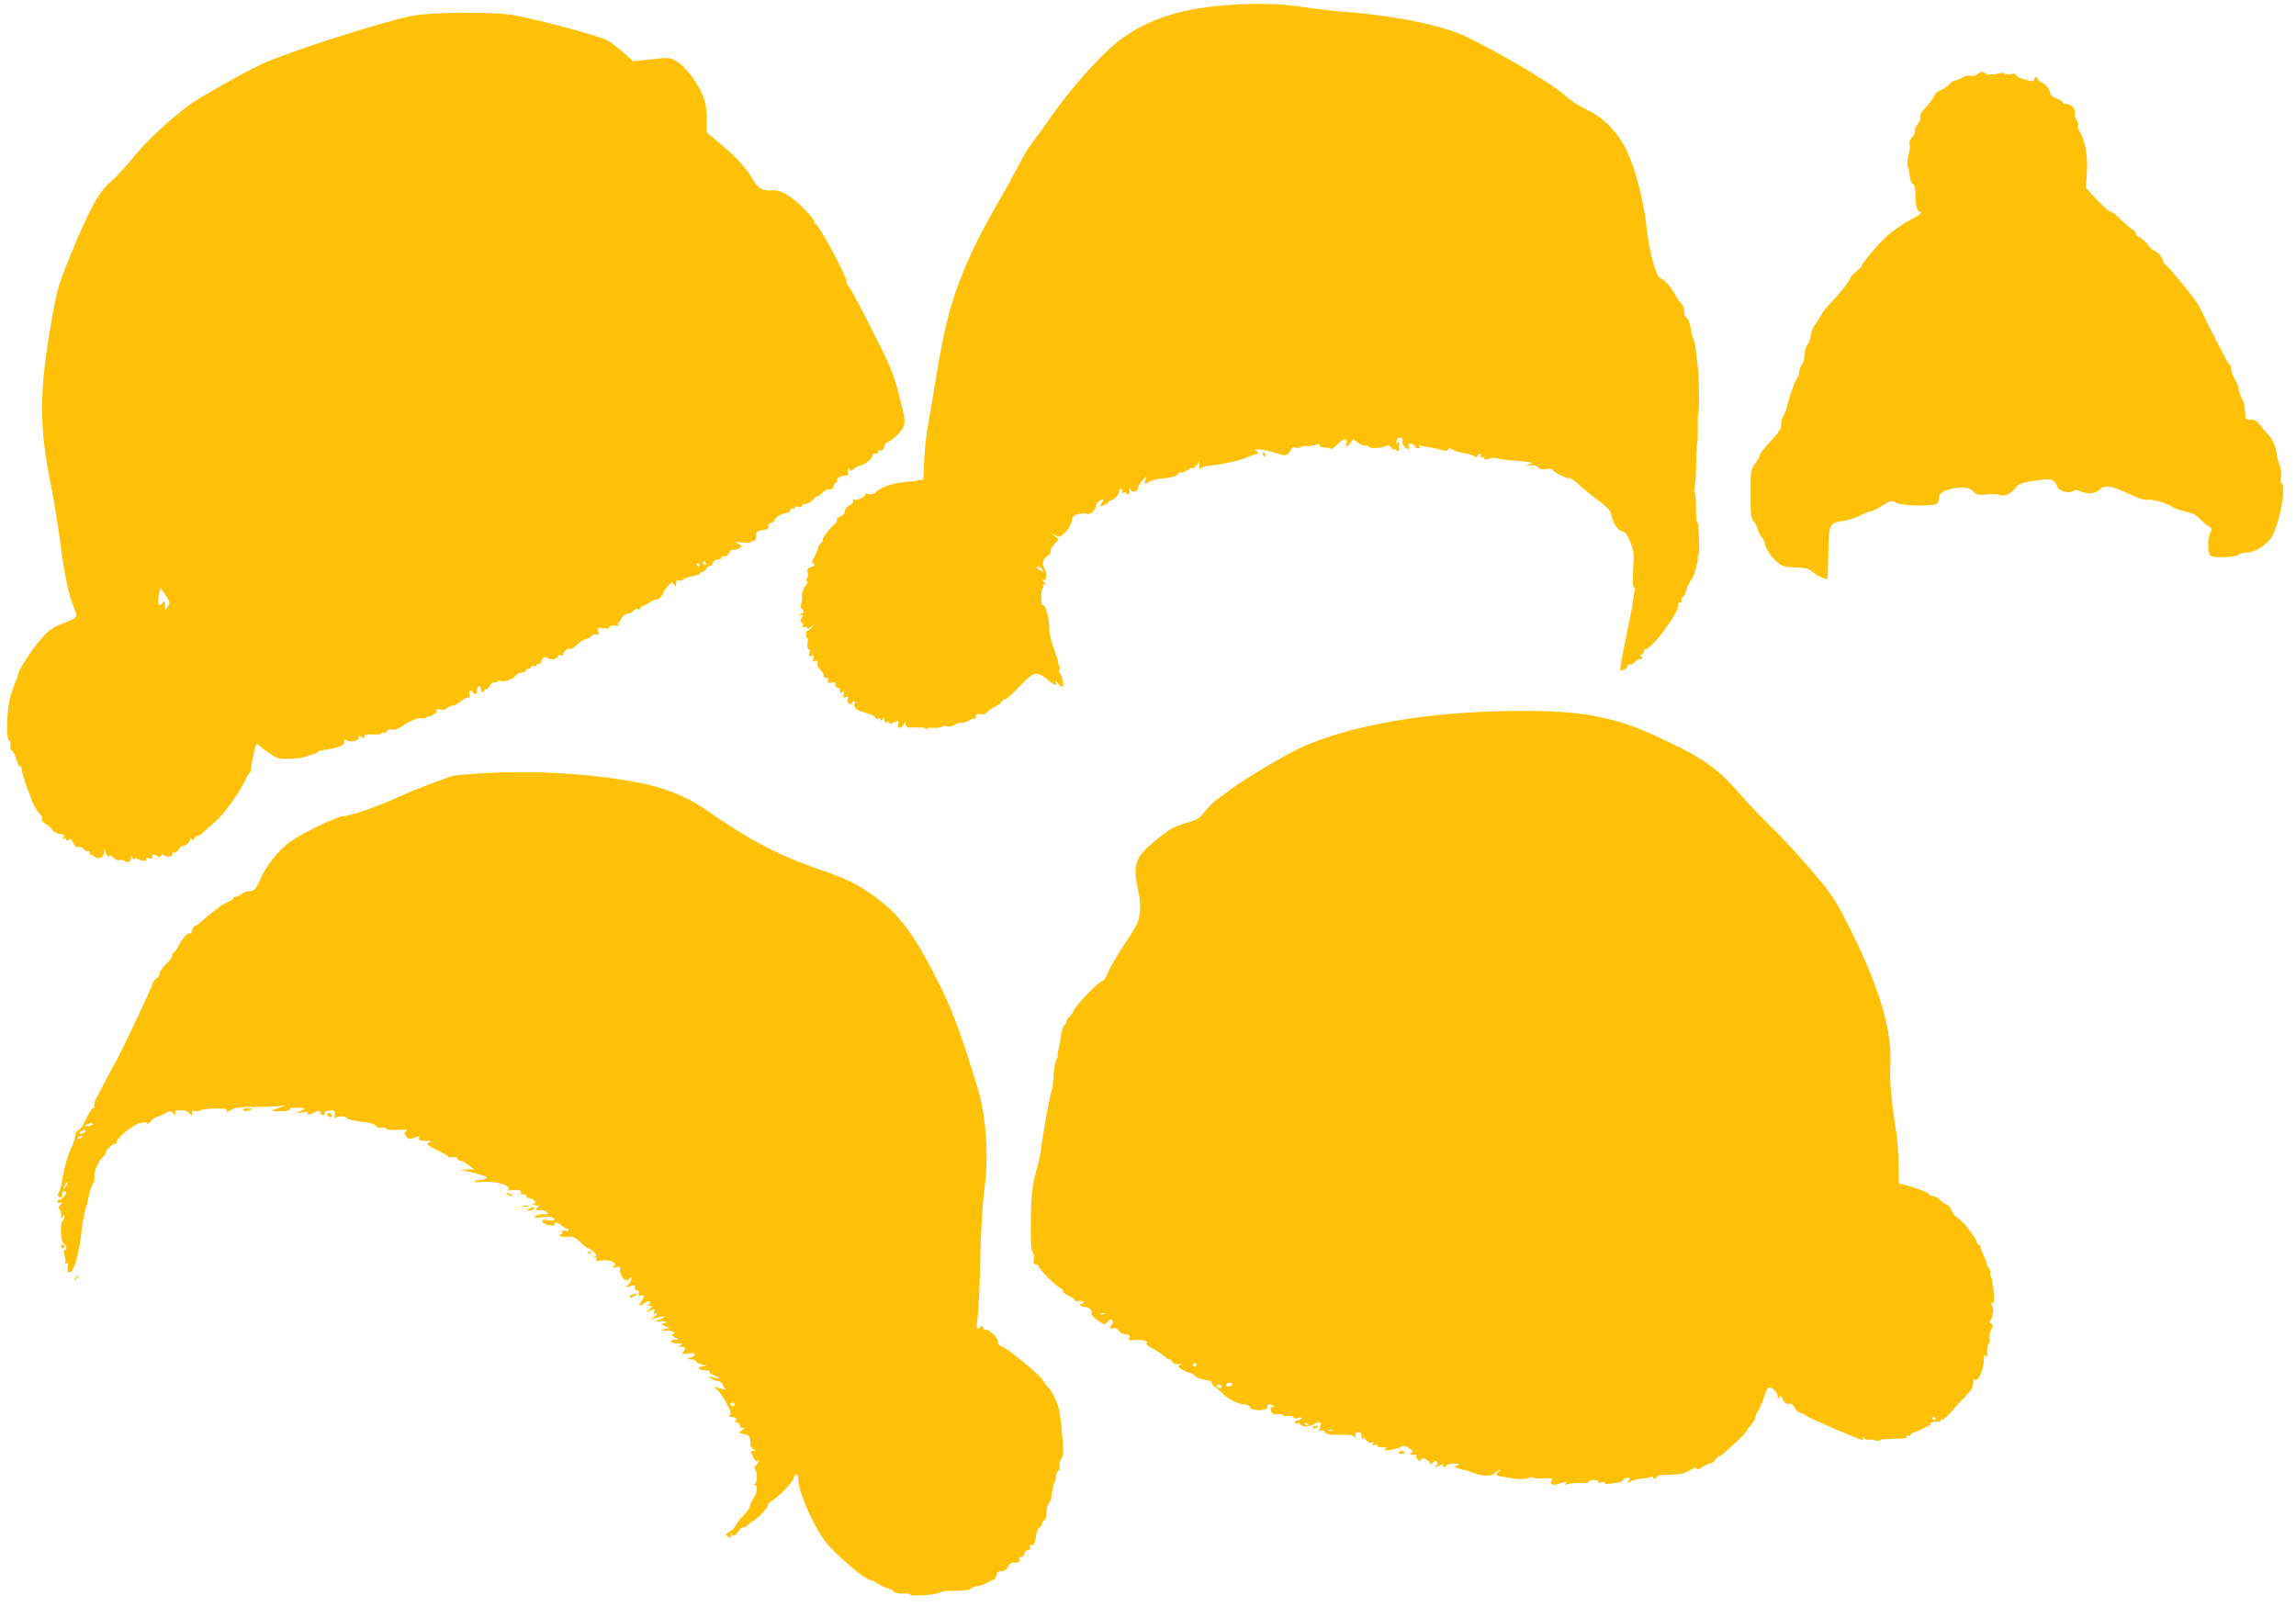
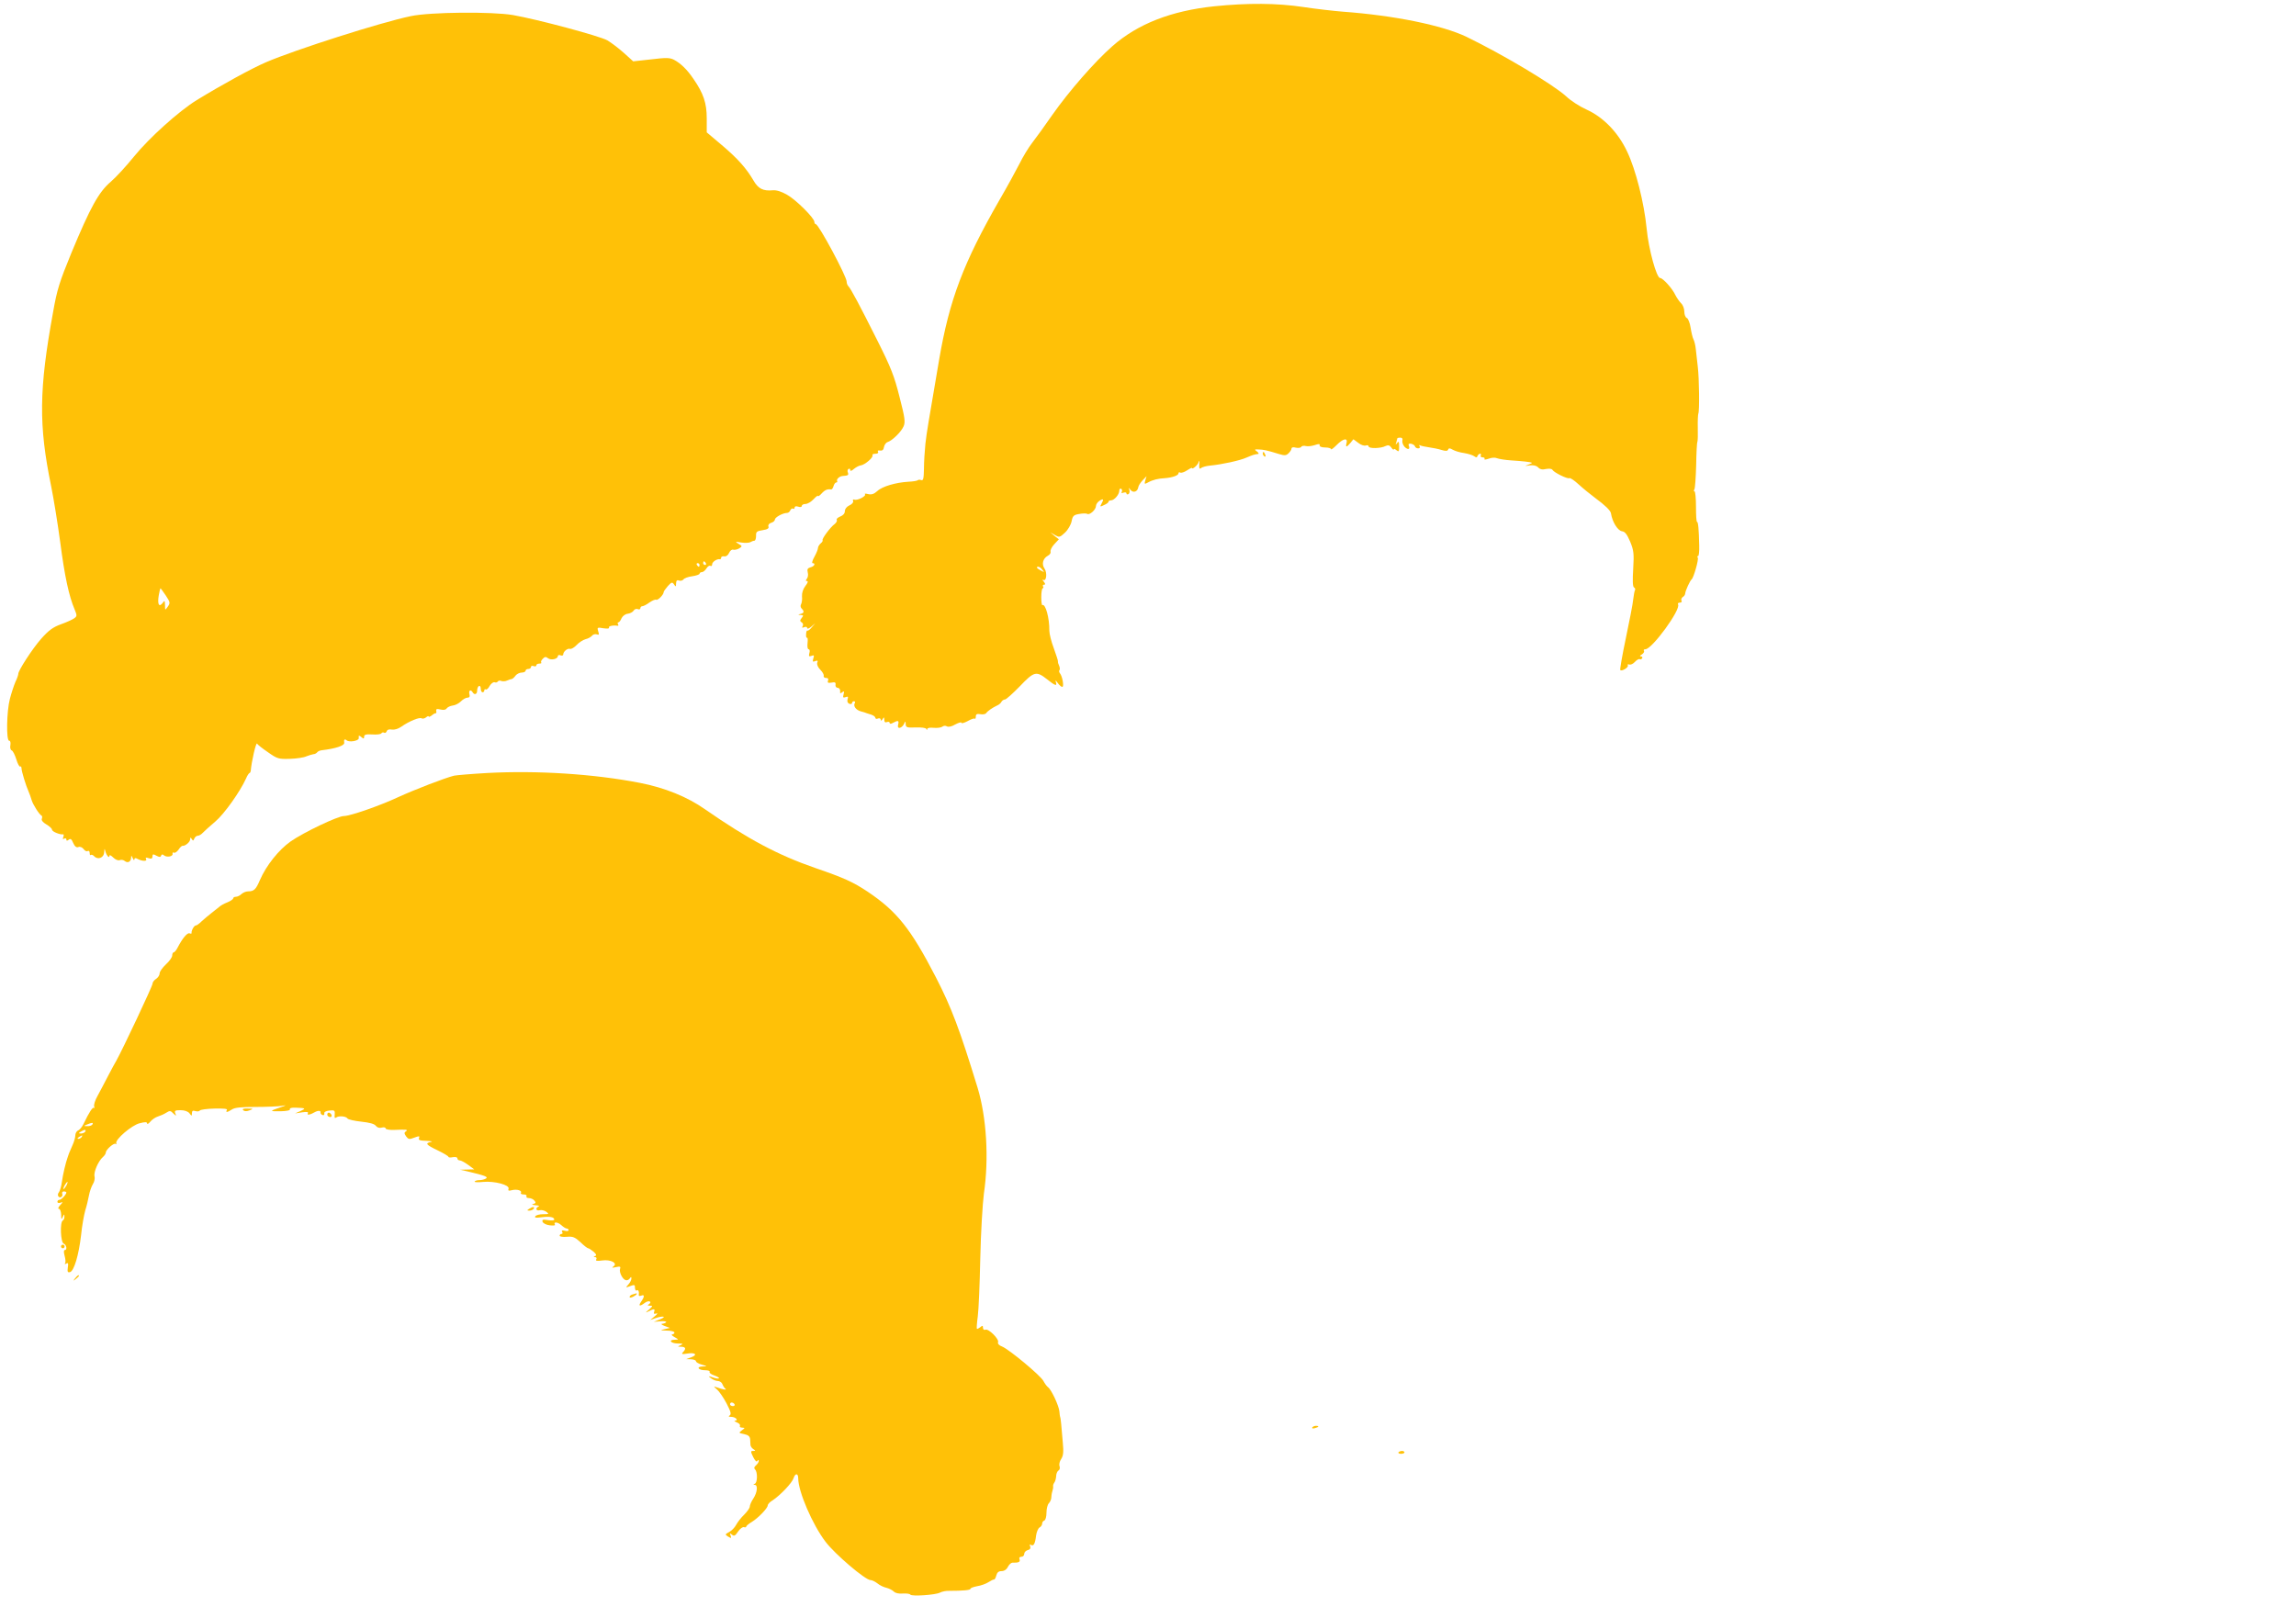
<svg xmlns="http://www.w3.org/2000/svg" version="1.0" width="1280pt" height="902pt" viewBox="0 0 1280 902" preserveAspectRatio="xMidYMid meet">
  <g transform="translate(0,902) scale(0.1,-0.1)" fill="#ffc107" stroke="none">
    <path d="M6770 8985 c-240 -25 -427 -98 -568 -222 -100 -88 -242 -251 -335 -383 -40 -58 -90 -127 -111 -154 -21 -27 -54 -81 -73 -120 -20 -39 -69 -129 -111 -201 -201 -350 -279 -556 -336 -888 -63 -370 -69 -402 -77 -472 -4 -38 -8 -101 -8 -139 -1 -54 -4 -67 -15 -63 -8 3 -17 3 -20 -1 -4 -3 -27 -7 -52 -8 -69 -4 -146 -26 -173 -52 -19 -17 -32 -21 -51 -17 -14 4 -22 3 -18 -1 10 -9 -42 -36 -58 -30 -8 3 -11 0 -8 -8 3 -7 -7 -18 -21 -24 -15 -7 -25 -20 -25 -32 0 -13 -10 -24 -26 -30 -14 -6 -23 -14 -19 -19 3 -5 -3 -16 -12 -23 -24 -17 -73 -84 -67 -90 2 -3 -2 -11 -11 -18 -8 -7 -15 -19 -15 -26 0 -7 -9 -29 -20 -49 -11 -19 -15 -35 -10 -35 19 0 10 -18 -11 -23 -17 -5 -20 -11 -16 -28 4 -13 1 -29 -5 -36 -7 -9 -7 -13 2 -13 6 0 3 -11 -10 -27 -13 -17 -20 -39 -19 -58 2 -17 -1 -36 -5 -44 -5 -7 -3 -18 3 -24 16 -16 14 -25 -6 -30 -16 -4 -16 -5 1 -6 16 -1 16 -3 5 -17 -10 -13 -10 -17 0 -24 8 -4 10 -13 6 -21 -6 -9 -3 -11 8 -6 10 4 17 2 17 -5 0 -6 10 -3 23 8 l22 19 -19 -22 c-10 -13 -21 -21 -25 -19 -3 2 -7 -7 -7 -20 -1 -13 1 -22 5 -20 4 3 5 -11 3 -30 -2 -19 0 -34 6 -34 6 0 8 -10 4 -22 -4 -17 -2 -20 12 -15 14 6 16 3 10 -15 -5 -17 -3 -20 11 -14 13 5 16 2 11 -9 -3 -10 4 -26 17 -39 13 -13 21 -28 19 -34 -2 -7 4 -12 13 -12 11 0 15 -5 11 -15 -4 -12 0 -14 20 -11 19 4 24 1 22 -12 -2 -9 4 -17 12 -17 8 0 14 -8 14 -18 -2 -14 1 -15 11 -7 11 9 12 6 8 -11 -5 -18 -3 -21 11 -16 14 5 16 3 11 -12 -3 -12 0 -21 10 -25 8 -3 15 -1 15 4 0 6 5 10 11 10 5 0 8 -4 5 -9 -11 -17 5 -39 32 -47 15 -4 29 -8 32 -10 3 -1 15 -5 28 -9 12 -4 22 -12 22 -17 0 -6 7 -8 15 -4 8 3 15 0 15 -7 0 -8 4 -6 10 3 8 13 10 12 10 -4 0 -12 5 -16 15 -12 8 3 15 1 15 -5 0 -6 7 -6 19 1 28 15 34 13 28 -10 -8 -30 24 -21 36 10 4 10 6 8 6 -7 1 -19 6 -21 56 -19 31 1 56 -2 59 -8 3 -8 5 -8 5 -1 1 7 16 9 36 7 19 -2 41 1 48 6 7 6 18 7 26 2 9 -5 27 -1 47 11 19 10 34 14 34 9 0 -5 15 -1 34 9 19 11 37 17 40 14 3 -4 6 2 6 11 0 14 6 17 25 14 14 -3 29 0 33 6 7 11 36 31 62 43 8 3 19 12 23 20 4 7 13 13 20 13 6 0 43 33 82 73 80 84 92 87 153 39 45 -36 57 -40 48 -14 -4 11 0 9 10 -5 9 -13 21 -23 26 -23 11 0 1 59 -13 76 -5 6 -6 14 -3 17 4 3 3 14 -1 24 -5 10 -8 21 -7 25 1 4 -10 37 -23 73 -14 37 -25 81 -25 98 1 72 -22 153 -39 143 -3 -2 -6 18 -6 45 0 27 4 49 8 49 5 0 5 5 2 10 -3 6 -1 10 6 10 8 0 7 5 -2 17 -8 9 -9 14 -3 10 18 -11 23 40 7 63 -17 24 -9 56 18 71 12 6 18 16 16 23 -3 7 6 26 20 41 l26 28 -24 19 -24 20 26 -15 c24 -14 27 -14 56 13 17 16 33 44 37 63 6 30 11 36 41 41 20 4 40 4 46 1 13 -9 49 23 49 44 0 9 9 22 20 29 22 14 25 9 10 -18 -9 -16 -7 -17 15 -6 14 6 25 14 25 19 0 4 6 7 13 7 19 0 47 33 47 54 0 9 5 14 10 11 6 -4 7 -11 4 -17 -5 -7 -1 -9 9 -5 10 3 17 2 17 -4 0 -6 5 -7 11 -4 6 4 8 14 5 24 -6 14 -5 14 7 -1 15 -18 39 -10 43 16 1 8 12 25 24 38 l22 23 -7 -23 c-6 -22 -5 -23 15 -12 27 15 57 22 95 24 40 3 75 15 75 27 0 6 4 7 10 4 5 -3 22 2 37 12 15 10 27 16 28 14 1 -12 34 17 38 34 4 11 5 5 3 -12 -2 -24 1 -30 10 -23 6 6 29 12 50 14 64 6 167 28 204 45 33 14 41 17 64 20 6 0 2 7 -7 14 -15 11 -14 12 10 11 28 -1 44 -4 115 -26 30 -9 39 -8 52 5 9 9 16 20 16 26 0 7 10 9 24 5 13 -3 27 -1 30 4 3 6 15 8 26 5 11 -3 33 0 49 5 23 8 30 8 28 -1 -1 -7 11 -12 31 -12 17 0 32 -4 32 -9 0 -6 14 5 31 22 36 37 64 43 56 12 -7 -26 0 -25 22 1 l16 20 27 -20 c15 -12 33 -18 42 -15 9 3 16 1 16 -5 0 -13 68 -12 94 2 15 7 23 5 33 -9 7 -10 13 -14 13 -10 0 5 7 3 15 -4 13 -11 15 -8 15 21 0 27 -3 31 -11 19 -9 -12 -10 -12 -5 3 3 10 6 21 6 23 0 2 7 4 16 4 11 0 15 -6 12 -17 -2 -10 4 -25 13 -35 19 -18 31 -14 23 7 -4 9 1 13 12 11 10 -2 20 -8 22 -14 2 -7 10 -12 18 -12 9 0 12 5 8 12 -4 6 -3 8 3 5 5 -3 27 -8 49 -11 21 -3 53 -9 71 -15 23 -7 33 -6 36 2 3 9 10 9 25 0 12 -7 40 -16 64 -19 24 -4 49 -12 57 -18 11 -8 15 -8 18 2 3 6 9 12 14 12 6 0 7 -4 4 -10 -3 -5 1 -10 10 -10 9 0 14 -4 11 -9 -4 -5 7 -4 22 1 17 7 37 8 48 3 10 -4 46 -10 79 -12 63 -4 107 -9 115 -13 3 -1 -6 -6 -20 -11 -22 -8 -21 -8 7 -4 21 3 38 -1 48 -11 10 -11 24 -14 44 -9 17 3 32 2 36 -5 9 -15 84 -52 94 -46 5 3 28 -13 52 -35 24 -22 67 -57 94 -77 52 -38 84 -69 86 -84 7 -47 37 -96 61 -100 17 -2 28 -16 46 -58 20 -49 22 -66 17 -151 -4 -65 -3 -99 4 -104 6 -3 9 -10 6 -15 -3 -5 -7 -28 -10 -52 -2 -24 -21 -121 -41 -216 -20 -95 -34 -175 -31 -178 9 -9 48 16 42 26 -3 6 0 7 8 5 7 -3 21 3 31 14 10 11 22 18 27 16 4 -3 10 -1 14 5 3 5 0 10 -7 10 -8 0 -6 5 5 11 9 6 15 14 12 20 -4 5 0 9 8 9 37 0 199 222 182 250 -3 5 1 10 10 10 9 0 13 5 9 11 -3 6 0 15 7 20 8 4 14 14 14 21 1 14 26 70 36 78 11 9 40 111 34 120 -4 6 -3 10 2 10 4 0 7 26 6 58 -2 93 -6 132 -12 132 -4 0 -6 38 -6 85 0 47 -4 85 -8 85 -5 0 -5 5 -1 11 4 7 8 67 10 135 1 68 4 127 7 131 2 5 3 40 2 78 -1 39 1 74 3 79 7 13 5 195 -3 261 -4 33 -9 77 -11 98 -2 21 -8 45 -13 55 -5 9 -12 39 -16 65 -4 27 -14 51 -21 54 -8 3 -14 19 -14 35 0 17 -8 38 -18 47 -9 9 -24 30 -32 46 -17 37 -70 95 -85 95 -20 0 -64 160 -75 275 -14 144 -61 330 -109 430 -50 107 -133 192 -226 234 -38 17 -89 50 -114 74 -71 65 -350 232 -556 332 -134 64 -402 119 -690 140 -49 4 -148 15 -220 26 -148 22 -308 23 -495 4z m-959 -3142 c13 -15 12 -15 -8 -4 -24 12 -29 21 -14 21 5 0 15 -7 22 -17z" />
    <path d="M2290 8930 c-165 -34 -644 -187 -807 -257 -79 -34 -242 -123 -386 -211 -99 -61 -265 -210 -351 -316 -41 -51 -99 -114 -128 -139 -68 -58 -114 -142 -220 -397 -66 -161 -80 -204 -102 -330 -79 -432 -81 -630 -11 -970 14 -69 37 -210 51 -315 24 -185 48 -298 80 -373 14 -34 14 -38 -3 -50 -10 -7 -43 -22 -74 -33 -44 -16 -68 -34 -109 -80 -49 -55 -131 -182 -128 -197 0 -4 -6 -24 -16 -44 -9 -21 -23 -64 -31 -95 -18 -68 -21 -233 -4 -233 7 0 9 -10 7 -24 -3 -14 0 -27 7 -30 7 -2 18 -25 26 -50 7 -24 17 -42 21 -40 4 3 8 -2 8 -10 0 -16 24 -96 40 -131 5 -11 12 -31 16 -45 7 -25 43 -82 56 -88 4 -2 4 -10 1 -18 -3 -8 7 -20 26 -31 17 -10 31 -23 31 -29 0 -11 45 -29 62 -26 4 1 4 -6 1 -15 -4 -11 -3 -14 5 -9 7 4 12 2 12 -5 0 -8 4 -8 13 -1 10 8 16 4 25 -18 9 -20 18 -27 29 -23 9 4 21 -1 29 -11 7 -10 17 -15 23 -11 6 3 11 -1 11 -11 0 -10 3 -15 6 -11 4 3 13 0 20 -8 21 -21 54 -7 55 24 1 20 2 22 6 6 6 -24 23 -44 23 -27 0 7 9 3 21 -9 12 -12 27 -18 36 -15 9 4 22 1 29 -5 16 -13 34 -4 35 19 0 14 2 13 9 -3 5 -11 9 -14 9 -7 1 9 6 10 20 2 26 -13 54 -13 45 1 -4 8 0 9 15 4 15 -5 21 -2 21 10 0 13 4 14 22 4 17 -9 23 -9 26 0 3 8 8 9 16 2 15 -13 52 -7 48 9 -1 6 2 9 7 6 5 -4 17 4 26 16 8 13 19 23 23 22 14 -2 42 21 42 36 0 12 2 12 9 2 7 -11 9 -11 14 2 4 9 12 16 19 16 8 0 21 8 30 18 9 9 39 37 68 61 50 42 139 168 171 239 7 17 17 32 20 32 3 0 6 6 7 13 4 50 29 159 35 151 3 -6 31 -28 62 -49 51 -36 59 -38 121 -36 36 1 78 7 92 14 15 6 33 11 40 12 7 0 16 5 20 10 4 6 16 11 27 12 77 9 126 26 124 41 -3 18 2 24 14 14 14 -12 66 -3 67 11 0 4 0 10 0 13 0 4 7 1 15 -6 12 -10 15 -10 15 3 0 11 11 14 45 12 25 -2 48 1 51 6 3 5 10 7 15 4 5 -4 12 0 15 8 3 9 14 12 29 9 14 -2 35 4 52 16 44 31 101 54 113 47 6 -4 17 -1 25 5 8 7 15 9 15 5 0 -4 7 -1 17 6 9 8 19 13 22 12 3 -1 5 5 3 13 -2 11 3 13 24 8 17 -4 29 -2 34 6 5 7 19 14 33 16 14 1 35 12 46 23 12 12 28 21 37 21 11 0 15 6 11 20 -5 21 7 28 18 10 10 -17 25 -11 25 9 0 11 4 23 10 26 5 3 10 -3 10 -14 0 -12 5 -21 10 -21 6 0 10 5 10 11 0 5 4 8 8 5 5 -3 15 6 22 20 8 13 20 22 27 20 7 -3 15 -1 18 4 3 5 12 7 20 3 8 -3 23 -2 33 3 9 4 21 8 25 8 5 1 14 9 21 19 7 9 23 17 35 17 11 0 21 5 21 10 0 6 7 10 15 10 8 0 15 5 15 11 0 6 7 9 15 5 8 -3 15 -1 15 4 0 6 7 10 17 10 9 0 14 3 10 6 -3 4 1 13 9 21 11 12 18 12 29 3 16 -13 55 -5 55 12 0 5 7 8 15 4 8 -3 15 -1 15 5 0 16 24 36 38 31 7 -2 24 8 37 22 13 14 35 28 49 32 14 3 30 12 36 19 6 8 18 11 27 8 12 -5 14 -1 8 17 -7 22 -5 23 29 17 22 -3 34 -2 31 4 -5 8 24 14 48 10 5 -1 6 3 2 9 -3 5 -2 10 2 10 5 0 13 10 18 23 6 12 21 24 35 25 14 2 28 10 33 18 4 7 14 11 22 8 8 -4 15 -1 15 5 0 6 5 11 11 11 6 0 24 9 40 21 16 11 33 18 37 15 9 -5 42 28 42 43 0 4 11 19 23 33 21 23 25 24 35 9 9 -14 11 -13 11 6 1 16 5 21 17 16 9 -3 19 0 24 6 4 7 26 15 49 18 22 3 41 10 41 14 0 5 6 9 13 9 7 0 18 9 25 20 7 12 17 18 22 15 6 -3 10 0 10 8 0 14 27 32 43 29 4 -1 7 3 7 8 0 6 8 10 17 8 11 -2 22 6 28 20 5 12 16 20 23 17 7 -2 22 1 32 7 19 12 19 13 -3 26 -20 12 -19 13 16 7 20 -3 43 -2 50 2 6 4 17 8 22 8 6 0 10 12 10 27 -1 23 4 27 37 32 26 4 36 10 32 20 -3 9 3 17 15 21 12 3 21 12 21 18 0 13 45 37 67 37 8 0 16 7 19 15 4 8 10 12 15 9 5 -3 9 0 9 6 0 7 8 9 20 5 11 -4 20 -2 20 4 0 6 9 11 20 11 12 0 32 12 45 26 14 15 25 23 25 19 0 -5 9 1 20 13 19 21 33 26 53 23 5 -1 11 8 14 19 3 11 10 20 15 20 5 0 7 3 5 8 -6 9 13 27 31 28 30 2 34 5 29 19 -4 8 -2 17 3 20 6 4 10 1 10 -6 0 -7 8 -5 20 6 12 10 29 19 38 20 22 2 73 45 66 57 -3 4 4 8 16 8 12 0 18 4 15 11 -4 6 0 9 11 7 13 -2 20 4 22 19 2 12 11 25 20 28 26 8 76 57 89 87 11 24 8 48 -22 164 -29 116 -47 163 -125 318 -98 195 -146 286 -161 301 -5 5 -9 16 -9 25 0 29 -156 320 -172 320 -4 0 -8 6 -8 13 0 21 -102 123 -152 151 -31 18 -59 27 -80 25 -54 -5 -81 9 -107 54 -39 67 -87 122 -177 198 l-84 71 0 78 c0 85 -18 139 -74 220 -36 53 -70 86 -109 107 -24 12 -44 12 -127 2 l-100 -11 -52 47 c-28 25 -70 57 -92 70 -42 24 -389 117 -526 141 -116 20 -463 17 -570 -6z m1645 -3050 c3 -5 1 -10 -4 -10 -6 0 -11 5 -11 10 0 6 2 10 4 10 3 0 8 -4 11 -10z m-35 -10 c0 -5 -2 -10 -4 -10 -3 0 -8 5 -11 10 -3 6 -1 10 4 10 6 0 11 -4 11 -10z m-2976 -170 c25 -38 26 -42 11 -63 -15 -21 -15 -21 -15 8 -1 28 -2 29 -14 12 -20 -25 -29 -5 -21 43 4 22 8 40 10 40 1 0 14 -18 29 -40z" />
-     <path d="M11024 8606 c-10 -8 -29 -12 -42 -9 -12 3 -33 -2 -47 -11 -13 -9 -30 -16 -37 -16 -8 0 -22 -9 -31 -21 -10 -11 -31 -25 -47 -31 -16 -5 -32 -19 -36 -31 -4 -12 -24 -40 -45 -62 -24 -24 -37 -46 -34 -56 3 -9 -4 -28 -15 -42 -12 -15 -18 -32 -15 -38 4 -6 -3 -21 -14 -33 -13 -14 -19 -29 -15 -40 3 -9 1 -37 -6 -61 -7 -24 -9 -52 -5 -62 4 -10 9 -34 11 -53 2 -19 10 -40 18 -45 9 -7 14 -29 14 -61 1 -55 10 -94 23 -94 23 0 4 -18 -49 -45 -51 -27 -112 -71 -150 -107 -42 -42 -122 -137 -122 -147 0 -6 -13 -20 -30 -33 -16 -12 -32 -30 -36 -40 -6 -21 -67 -97 -114 -143 -16 -17 -38 -44 -48 -62 -9 -17 -25 -43 -36 -57 -10 -14 -19 -39 -21 -55 -1 -15 -9 -39 -18 -52 -10 -13 -17 -39 -17 -59 0 -19 -7 -44 -15 -54 -8 -11 -15 -29 -15 -41 0 -12 -4 -25 -10 -31 -11 -11 -49 -117 -57 -159 -3 -16 -12 -39 -19 -50 -8 -11 -14 -34 -14 -51 0 -25 -13 -45 -60 -95 -33 -35 -60 -70 -60 -77 0 -7 -11 -28 -25 -46 -18 -24 -24 -45 -25 -82 0 -27 0 -62 0 -79 -1 -131 0 -142 20 -167 11 -15 20 -33 20 -41 0 -8 9 -26 20 -40 11 -14 20 -31 20 -39 1 -24 35 -75 68 -103 28 -23 42 -27 102 -29 55 -1 74 -6 92 -23 23 -21 77 -47 85 -40 2 2 4 68 6 146 3 162 4 165 85 177 26 4 67 17 93 30 26 13 53 24 61 24 8 0 36 14 62 31 46 29 50 29 80 15 36 -17 203 -20 224 -4 6 6 12 21 12 34 0 29 47 51 118 55 39 2 53 -2 71 -20 20 -20 30 -23 75 -18 28 3 60 2 71 -2 27 -11 61 3 90 37 20 24 36 31 109 42 93 14 109 10 126 -36 9 -24 72 -38 90 -20 6 6 19 5 35 -2 41 -19 89 -15 111 9 22 24 55 22 125 -8 24 -11 63 -28 86 -38 23 -9 48 -15 56 -12 18 7 117 -21 137 -39 9 -7 40 -18 70 -25 39 -8 64 -20 85 -43 17 -17 39 -36 50 -42 17 -10 18 -15 8 -33 -17 -28 -17 -116 0 -129 17 -15 143 -10 159 6 7 7 28 12 47 12 47 0 121 51 143 99 42 90 73 271 49 286 -6 3 -8 19 -4 35 3 17 0 42 -6 57 -6 16 -13 42 -16 58 -8 58 -24 96 -52 124 -15 15 -36 40 -46 54 -13 19 -27 27 -47 27 -17 0 -30 3 -31 8 0 4 -2 26 -4 50 -2 23 -8 49 -15 57 -6 8 -14 29 -17 47 -2 18 -13 47 -24 64 -10 17 -19 41 -19 52 0 11 -4 23 -9 27 -5 3 -21 29 -35 58 -14 28 -39 77 -55 107 -16 30 -39 75 -50 100 -12 25 -29 58 -39 75 -22 38 -161 207 -178 218 -8 4 -14 13 -14 20 -1 17 -33 55 -50 59 -8 2 -25 17 -37 35 -13 17 -32 34 -42 38 -11 3 -23 15 -26 26 -4 10 -10 19 -16 19 -5 0 -31 23 -59 50 -28 28 -56 50 -64 50 -8 0 -42 30 -76 66 l-61 66 5 85 c7 89 -10 182 -40 229 -9 13 -13 28 -9 34 3 5 0 19 -8 31 -8 11 -12 29 -10 40 6 22 -21 48 -49 49 -10 0 -18 4 -18 9 0 5 -16 15 -35 22 -21 8 -35 20 -35 29 0 20 -28 54 -52 63 -10 3 -18 11 -18 17 0 5 -4 10 -10 10 -5 0 -10 -6 -10 -14 0 -10 -7 -12 -27 -6 -55 14 -73 22 -73 32 0 6 -12 8 -30 5 -16 -4 -32 -2 -35 3 -3 5 -18 5 -33 1 -31 -9 -68 -8 -78 2 -10 10 -18 9 -40 -7z" />
    <path d="M7040 6491 c0 -6 4 -13 10 -16 6 -3 7 1 4 9 -7 18 -14 21 -14 7z" />
-     <path d="M8240 5050 c-391 -20 -732 -87 -972 -191 -83 -36 -323 -177 -398 -234 -30 -23 -72 -53 -92 -68 -20 -15 -49 -45 -65 -66 -24 -34 -38 -42 -104 -61 -64 -19 -90 -33 -160 -90 -123 -101 -136 -135 -103 -290 17 -81 12 -145 -13 -194 -9 -16 -42 -69 -75 -118 -32 -48 -68 -110 -80 -138 -11 -27 -26 -50 -32 -50 -19 0 -142 -127 -160 -165 -9 -18 -21 -35 -27 -37 -5 -2 -11 -12 -13 -21 -1 -10 -7 -22 -13 -25 -6 -4 -13 -27 -17 -52 -3 -25 -10 -62 -15 -82 -5 -21 -7 -38 -4 -38 3 0 0 -6 -6 -14 -6 -7 -14 -49 -17 -92 -3 -43 -8 -83 -12 -88 -7 -12 -49 -243 -58 -321 -3 -27 -12 -70 -19 -95 -29 -97 -36 -151 -38 -303 -2 -110 1 -164 9 -175 6 -9 10 -29 7 -44 -3 -21 0 -28 11 -28 9 0 16 -5 16 -10 0 -15 101 -115 123 -123 10 -4 16 -11 13 -15 -3 -5 12 -18 33 -28 22 -10 37 -22 35 -26 -2 -4 7 -5 21 -2 14 2 25 0 25 -6 0 -5 -4 -10 -10 -10 -23 0 -8 -15 16 -17 28 -1 45 -18 38 -37 -2 -6 14 -23 35 -38 39 -26 39 -26 57 -7 13 15 19 16 25 7 5 -7 4 -17 -1 -22 -16 -16 -12 -29 6 -22 11 4 22 -1 31 -14 8 -11 25 -20 39 -20 20 0 24 -4 20 -18 -5 -16 -2 -18 24 -14 37 5 89 -6 72 -17 -7 -4 7 -16 36 -31 26 -14 54 -33 63 -42 9 -10 22 -18 28 -18 6 0 14 -6 17 -14 4 -9 17 -13 37 -12 18 2 24 1 15 -1 -10 -2 -18 -8 -18 -12 0 -8 48 -35 65 -36 6 0 17 -7 26 -16 9 -9 35 -19 58 -23 23 -3 40 -10 37 -15 -3 -5 5 -16 19 -25 13 -9 35 -28 49 -42 25 -27 86 -56 119 -55 10 0 22 -8 28 -17 14 -22 104 -18 95 4 -3 9 2 14 14 14 11 0 20 -5 20 -11 0 -5 -4 -8 -9 -5 -13 8 -8 -28 5 -36 6 -4 21 -6 33 -3 11 2 21 0 21 -5 0 -5 14 -7 30 -5 17 2 30 -1 30 -7 0 -6 11 -8 26 -4 17 5 23 3 19 -4 -3 -5 -13 -10 -21 -10 -8 0 -14 -5 -14 -11 0 -6 7 -9 15 -5 8 3 15 2 15 -3 0 -16 41 -19 68 -5 42 22 53 19 42 -12 -9 -22 -8 -25 5 -20 9 3 18 -1 22 -9 4 -11 21 -15 62 -15 31 0 65 0 76 -1 11 0 23 -5 28 -12 6 -8 7 -7 4 5 -3 9 0 19 8 21 17 7 25 -1 26 -27 0 -12 3 -15 6 -8 4 10 9 8 19 -7 9 -13 21 -18 31 -14 12 5 14 3 8 -7 -6 -10 -4 -12 8 -7 10 3 17 2 17 -3 0 -6 3 -9 8 -9 4 1 16 1 27 0 17 -1 18 -3 5 -12 -20 -14 68 -1 91 14 13 8 24 6 44 -7 22 -14 25 -20 14 -27 -12 -7 -11 -9 1 -10 8 -1 19 -1 23 0 5 1 6 -3 3 -8 -3 -5 0 -14 8 -20 11 -9 15 -9 18 1 4 10 10 10 31 -1 14 -8 23 -19 20 -25 -4 -6 3 -3 14 7 18 16 21 16 26 2 4 -8 1 -15 -5 -15 -6 0 -9 -3 -6 -6 4 -3 16 0 28 6 15 8 20 8 16 1 -4 -6 -3 -11 3 -11 5 0 13 4 16 10 3 5 23 10 43 9 29 0 33 -2 17 -9 -19 -7 -19 -8 -2 -15 10 -4 26 -9 35 -10 10 -1 30 -7 47 -14 50 -21 104 -25 123 -8 9 7 24 17 32 21 9 5 8 2 -2 -7 -25 -20 -23 -24 20 -31 20 -3 54 -8 74 -12 21 -3 51 -1 68 5 17 5 29 7 26 3 -2 -4 23 -6 56 -5 50 2 58 0 48 -12 -14 -17 2 -29 30 -21 58 17 65 18 50 6 -12 -9 -9 -10 15 -4 17 4 50 6 73 5 24 -1 41 2 39 6 -3 5 8 10 24 11 16 1 29 -3 29 -9 0 -6 9 -8 21 -4 13 4 19 3 16 -3 -6 -8 18 -8 77 2 11 1 22 8 24 14 2 7 13 12 24 12 18 0 19 -2 7 -17 -13 -15 -12 -15 11 -3 14 8 39 14 55 15 17 0 41 4 54 9 16 6 21 5 17 -3 -5 -7 -1 -9 8 -5 9 3 16 9 16 13 0 4 24 8 53 8 73 1 101 7 133 28 19 12 29 14 32 6 2 -7 13 -4 32 9 15 11 35 20 44 20 9 0 21 9 28 20 7 11 17 20 21 20 10 0 34 21 108 91 27 26 49 50 49 54 0 3 6 13 13 20 25 29 32 40 35 60 2 11 8 22 12 25 4 3 16 30 27 60 27 80 30 83 59 64 13 -9 24 -26 24 -38 0 -16 2 -18 9 -7 8 12 12 9 22 -13 9 -19 18 -26 31 -23 12 3 22 -3 30 -16 11 -22 25 -34 43 -37 6 -1 17 -7 25 -14 16 -13 301 -136 316 -136 3 0 2 6 -2 13 -5 8 -2 7 9 -2 10 -8 20 -11 23 -8 3 3 19 1 35 -3 16 -5 29 -5 29 -1 0 4 26 8 58 8 86 2 92 3 92 14 0 6 5 7 10 4 6 -3 10 -2 10 3 0 5 10 13 23 17 12 4 24 8 27 9 3 1 16 8 30 16 14 7 27 14 30 14 3 1 4 4 3 8 -3 8 16 12 45 11 6 -1 12 3 12 9 0 5 4 7 9 4 5 -3 26 15 47 40 22 26 58 66 82 89 32 33 42 51 43 77 0 18 3 27 6 20 13 -32 53 48 53 107 0 27 3 32 10 21 7 -11 10 -4 10 28 0 23 4 42 9 42 4 0 6 12 3 26 -2 14 1 37 9 50 11 22 11 27 -1 35 -10 6 -11 12 -5 16 9 7 15 27 17 58 0 6 -3 19 -8 29 -5 14 -4 17 4 12 9 -6 11 11 6 66 -4 40 -11 78 -15 84 -5 6 -6 14 -2 17 3 4 0 14 -8 23 -8 10 -13 19 -11 21 1 2 -6 24 -18 49 -11 26 -20 50 -20 55 0 5 -4 9 -10 9 -5 0 -10 7 -10 15 0 20 -79 119 -107 135 -12 7 -27 25 -33 41 -7 16 -20 31 -30 34 -9 3 -25 14 -35 25 -10 11 -26 20 -36 20 -10 0 -22 6 -26 14 -6 11 -138 55 -165 56 -2 0 -4 52 -4 114 -1 63 -7 145 -14 183 -22 128 -37 288 -32 351 15 200 -60 452 -239 803 -73 142 -91 169 -208 305 -70 82 -170 190 -222 239 -52 50 -132 134 -178 188 -108 126 -202 193 -402 286 -176 83 -229 102 -389 137 -136 29 -374 38 -660 24z m-2083 -3356 c-3 -3 -12 -4 -19 -1 -8 3 -5 6 6 6 11 1 17 -2 13 -5z m513 -284 c0 -5 -4 -10 -10 -10 -5 0 -10 5 -10 10 0 6 5 10 10 10 6 0 10 -4 10 -10z m200 -110 c0 -5 -9 -10 -21 -10 -11 0 -17 5 -14 10 3 6 13 10 21 10 8 0 14 -4 14 -10z m-60 -10 c0 -5 -4 -10 -9 -10 -6 0 -13 5 -16 10 -3 6 1 10 9 10 9 0 16 -4 16 -10z m3980 -180 c0 -5 -2 -10 -4 -10 -3 0 -8 5 -11 10 -3 6 -1 10 4 10 6 0 11 -4 11 -10z m-3495 -38 c-3 -3 -11 0 -18 7 -9 10 -8 11 6 5 10 -3 15 -9 12 -12z m132 -28 c-3 -3 -12 -4 -19 -1 -8 3 -5 6 6 6 11 1 17 -2 13 -5z" />
    <path d="M2716 4710 c-88 -5 -171 -12 -185 -15 -52 -13 -218 -77 -312 -120 -103 -48 -267 -105 -302 -105 -34 0 -226 -92 -296 -141 -67 -47 -137 -135 -172 -216 -22 -52 -33 -63 -66 -63 -12 0 -28 -7 -37 -15 -8 -8 -22 -15 -30 -15 -9 0 -16 -4 -16 -9 0 -5 -15 -15 -32 -22 -18 -7 -38 -18 -44 -24 -7 -5 -26 -21 -44 -35 -18 -14 -43 -35 -56 -47 -13 -13 -27 -23 -32 -23 -10 0 -26 -29 -24 -42 1 -4 -4 -5 -11 -2 -13 5 -40 -28 -66 -78 -8 -16 -18 -28 -23 -28 -4 0 -8 -8 -8 -18 0 -9 -16 -32 -35 -49 -19 -18 -35 -40 -35 -50 0 -10 -9 -24 -20 -31 -11 -7 -20 -19 -20 -28 0 -12 -166 -365 -202 -429 -7 -11 -27 -49 -46 -85 -18 -36 -45 -85 -58 -110 -14 -24 -22 -51 -19 -59 3 -9 3 -12 -1 -8 -7 6 -27 -24 -58 -89 -8 -17 -22 -34 -31 -37 -8 -4 -15 -16 -15 -27 0 -11 -7 -37 -17 -58 -9 -20 -17 -39 -18 -42 -1 -3 -4 -12 -7 -20 -12 -33 -27 -97 -33 -140 -3 -24 -11 -50 -16 -57 -6 -6 -8 -17 -4 -23 9 -14 28 -1 22 14 -3 7 1 13 9 13 8 0 14 -3 14 -6 -1 -12 -28 -41 -39 -41 -6 0 -11 -5 -11 -11 0 -6 7 -8 17 -5 15 6 15 4 -2 -14 -10 -11 -13 -20 -7 -20 7 0 12 -15 13 -32 0 -28 2 -30 9 -13 7 16 9 17 9 3 1 -9 -3 -20 -9 -23 -17 -10 -12 -122 5 -129 16 -6 21 -36 6 -36 -6 0 -6 -12 -1 -31 5 -18 7 -36 3 -42 -4 -6 -1 -7 7 -2 10 6 12 0 8 -22 -3 -24 -1 -29 12 -26 23 6 49 95 62 206 5 51 16 112 23 137 8 25 17 63 21 85 4 22 14 50 22 63 8 12 12 32 9 43 -6 24 22 87 47 108 9 8 16 19 16 25 0 16 46 56 55 48 4 -4 5 -2 3 4 -6 21 86 100 130 111 31 8 42 8 42 -1 1 -6 9 -1 18 10 10 12 29 25 43 29 13 4 34 13 46 21 19 12 24 12 39 -4 17 -16 18 -16 11 1 -5 14 -1 17 30 17 22 0 41 -7 49 -17 13 -17 13 -17 14 0 0 13 5 17 19 12 11 -3 22 -2 25 3 3 5 40 10 82 11 51 1 74 -1 69 -8 -9 -15 2 -14 28 3 16 11 53 14 132 14 61 0 126 3 145 6 30 5 29 4 -9 -9 -60 -20 -59 -22 4 -21 34 1 54 5 51 11 -2 7 11 10 33 9 56 -2 58 -4 26 -19 l-30 -13 39 6 c28 4 37 2 32 -6 -7 -11 14 -8 39 7 18 10 34 9 32 -1 -1 -6 4 -13 11 -15 7 -3 11 1 10 9 -2 8 9 14 29 16 28 3 31 1 29 -23 -2 -17 0 -22 8 -16 14 11 56 8 64 -6 4 -5 38 -13 76 -17 46 -5 73 -12 81 -23 8 -10 20 -14 34 -10 11 3 21 1 21 -5 0 -5 21 -9 48 -8 66 3 80 2 65 -8 -10 -6 -10 -12 1 -28 13 -17 18 -18 46 -7 27 10 31 10 26 -3 -4 -11 5 -14 42 -15 26 -1 37 -4 25 -6 -35 -7 -28 -16 37 -47 33 -16 60 -32 60 -36 0 -4 11 -5 25 -2 15 2 25 0 25 -7 0 -6 6 -11 13 -11 7 0 28 -11 47 -25 l34 -25 -40 -1 -39 -1 40 -9 c101 -24 118 -31 104 -40 -8 -5 -24 -9 -36 -9 -12 0 -24 -3 -27 -8 -2 -4 19 -5 47 -2 64 6 150 -17 142 -38 -4 -11 1 -13 19 -8 28 7 58 -2 50 -15 -3 -5 4 -9 16 -9 12 0 18 -4 15 -10 -3 -5 3 -10 13 -10 11 0 25 -6 31 -14 10 -11 8 -15 -6 -19 -11 -3 -7 -5 12 -7 17 -1 24 -4 18 -7 -20 -8 -15 -26 5 -21 10 3 27 -1 37 -8 17 -13 16 -14 -17 -14 -20 0 -40 -5 -44 -12 -5 -8 5 -9 36 -5 44 6 70 1 70 -13 0 -5 -16 -6 -35 -3 -29 5 -34 3 -30 -10 4 -8 21 -17 40 -19 18 -2 32 -1 29 3 -11 18 15 16 34 -1 12 -11 26 -20 32 -20 5 0 10 -4 10 -9 0 -5 -10 -7 -22 -3 -14 3 -19 2 -14 -6 4 -7 2 -12 -3 -12 -6 0 -11 -4 -11 -10 0 -5 18 -8 40 -6 34 3 45 -2 76 -30 19 -19 39 -34 43 -34 4 0 18 -9 30 -19 16 -14 18 -21 9 -24 -11 -4 -10 -6 0 -6 7 -1 10 -6 6 -13 -5 -8 4 -10 33 -6 47 7 89 -15 63 -33 -11 -8 -8 -9 14 -4 23 5 27 3 23 -9 -7 -19 14 -60 32 -64 8 -2 18 3 22 10 7 10 9 10 9 -1 0 -8 -8 -23 -17 -33 -16 -18 -16 -19 10 -9 24 9 27 8 27 -10 0 -11 5 -17 10 -14 9 6 14 -7 11 -27 0 -4 6 -5 14 -2 19 8 19 -6 -1 -34 -17 -25 -8 -28 20 -7 10 8 23 12 29 8 5 -3 3 -9 -4 -14 -11 -7 -10 -9 5 -9 16 0 16 -2 -5 -21 -23 -19 -23 -20 -2 -10 29 15 36 14 30 -3 -4 -11 -1 -13 11 -10 11 4 8 -2 -8 -15 l-25 -21 28 10 c43 15 67 10 27 -6 l-35 -14 37 3 c20 2 34 -1 32 -5 -3 -4 -13 -8 -22 -9 -9 0 -4 -6 13 -12 l30 -11 -30 -7 c-27 -6 -26 -7 13 -8 23 0 42 -5 42 -11 0 -5 -6 -10 -12 -10 -7 -1 -2 -7 12 -15 25 -14 25 -14 3 -15 -39 0 -25 -20 15 -21 30 0 33 -2 17 -9 -19 -8 -19 -9 3 -9 25 -1 28 -11 10 -30 -11 -11 -6 -13 24 -8 45 7 59 -7 21 -21 l-28 -10 28 -1 c15 -1 27 -5 27 -11 0 -5 15 -14 33 -19 32 -9 32 -9 4 -10 -38 -1 -24 -21 14 -21 17 0 28 -4 25 -9 -3 -5 8 -14 26 -20 17 -6 29 -13 26 -16 -3 -3 -18 -1 -34 5 -27 9 -28 9 -10 -5 11 -8 28 -15 38 -15 10 0 22 -8 25 -17 4 -10 11 -22 17 -26 11 -9 -13 -5 -49 8 -18 6 -18 5 2 -12 12 -10 36 -45 53 -77 24 -46 28 -61 18 -68 -9 -5 -6 -8 9 -8 23 0 43 -20 21 -21 -7 0 -3 -4 10 -10 13 -5 20 -13 17 -19 -3 -5 2 -10 12 -10 17 -1 17 -2 -1 -15 -19 -14 -18 -15 12 -21 23 -5 32 -12 34 -28 0 -11 2 -27 2 -34 1 -7 8 -17 16 -22 13 -8 13 -10 -1 -10 -15 0 -15 -3 0 -34 10 -20 19 -29 23 -22 6 8 8 8 8 0 0 -6 -7 -17 -15 -24 -11 -9 -13 -16 -5 -24 14 -14 13 -73 -2 -79 -10 -4 -10 -6 0 -6 18 -1 14 -42 -8 -76 -11 -16 -20 -37 -20 -45 0 -8 -14 -28 -31 -45 -17 -16 -37 -42 -45 -57 -8 -15 -25 -33 -39 -40 -24 -13 -24 -14 -5 -26 17 -10 18 -9 13 6 -6 14 -4 15 8 5 12 -10 18 -6 34 18 11 16 26 27 33 24 6 -2 12 -1 12 3 0 4 14 16 31 26 36 22 88 76 89 92 0 7 12 20 28 29 42 28 108 97 116 123 9 29 26 29 26 -1 0 -73 79 -257 152 -353 52 -69 222 -214 251 -214 8 0 25 -8 38 -18 13 -11 36 -22 51 -25 15 -4 33 -13 41 -21 9 -9 28 -13 51 -11 20 1 38 -1 41 -6 7 -11 140 -2 165 11 11 6 35 11 52 10 77 0 118 4 118 11 0 5 17 11 38 15 20 3 48 13 62 22 14 9 28 16 31 15 4 -1 10 9 13 22 5 18 13 25 30 25 14 0 28 9 35 24 7 13 18 23 25 23 34 -1 45 4 40 18 -4 9 0 15 10 15 9 0 16 7 16 16 0 9 9 18 19 21 13 3 18 10 14 21 -4 10 -2 13 5 8 14 -9 23 7 28 52 3 20 11 40 19 45 8 4 15 14 15 22 0 7 5 15 12 17 7 3 12 22 12 44 0 21 6 45 13 52 7 7 14 22 14 33 1 18 4 30 9 47 1 4 2 11 1 16 -1 4 2 13 7 20 5 6 9 22 10 35 0 13 6 28 13 32 7 4 9 14 6 24 -4 9 0 27 9 40 12 19 14 39 9 92 -3 37 -7 84 -9 103 -2 19 -4 37 -6 40 -1 3 -3 16 -4 30 -2 30 -44 121 -63 135 -8 6 -19 22 -26 35 -15 30 -191 176 -230 192 -17 6 -26 16 -23 24 7 18 -53 77 -70 70 -8 -3 -14 1 -14 11 0 13 -3 13 -15 3 -9 -7 -17 -11 -19 -9 -2 2 0 33 5 69 5 36 11 182 14 325 3 143 13 305 20 359 29 196 15 426 -35 591 -99 323 -145 446 -232 615 -141 273 -218 369 -382 479 -80 53 -130 76 -290 131 -211 73 -377 162 -616 328 -98 69 -224 120 -363 147 -257 50 -572 70 -851 55z m-2201 -1960 c-3 -5 -16 -10 -28 -9 -21 0 -21 1 -2 9 28 12 37 12 30 0z m-40 -40 c-3 -5 -14 -10 -23 -10 -15 0 -15 2 -2 10 20 13 33 13 25 0z m-20 -30 c-3 -5 -12 -10 -18 -10 -7 0 -6 4 3 10 19 12 23 12 15 0z m-85 -270 c-6 -11 -13 -20 -16 -20 -2 0 0 9 6 20 6 11 13 20 16 20 2 0 0 -9 -6 -20z m3725 -1220 c3 -5 -1 -10 -9 -10 -9 0 -16 5 -16 10 0 6 4 10 9 10 6 0 13 -4 16 -10z" />
    <path d="M1356 2830 c7 -7 19 -7 35 -1 23 9 22 10 -10 10 -24 1 -32 -2 -25 -9z" />
    <path d="M1826 2812 c-3 -6 -1 -14 5 -17 15 -10 25 3 12 16 -7 7 -13 7 -17 1z" />
-     <path d="M2830 2360 c8 -5 20 -10 25 -10 6 0 3 5 -5 10 -8 5 -19 10 -25 10 -5 0 -3 -5 5 -10z" />
-     <path d="M2918 2293 c6 -2 18 -2 25 0 6 3 1 5 -13 5 -14 0 -19 -2 -12 -5z" />
    <path d="M2950 2280 c-13 -8 -13 -10 2 -10 9 0 20 5 23 10 8 13 -5 13 -25 0z" />
    <path d="M340 2070 c0 -5 5 -10 10 -10 6 0 10 5 10 10 0 6 -4 10 -10 10 -5 0 -10 -4 -10 -10z" />
-     <path d="M3278 2033 c7 -3 16 -2 19 1 4 3 -2 6 -13 5 -11 0 -14 -3 -6 -6z" />
    <path d="M419 1893 c-13 -16 -12 -17 4 -4 9 7 17 15 17 17 0 8 -8 3 -21 -13z" />
    <path d="M3528 1803 c-10 -2 -18 -9 -18 -14 0 -6 8 -5 20 1 11 6 20 13 20 15 0 3 -1 4 -2 4 -2 -1 -11 -3 -20 -6z" />
    <path d="M7316 1061 c-4 -5 3 -7 14 -4 23 6 26 13 6 13 -8 0 -17 -4 -20 -9z" />
    <path d="M7796 922 c-2 -4 4 -8 15 -8 10 0 19 4 19 8 0 4 -6 8 -14 8 -8 0 -17 -4 -20 -8z" />
  </g>
</svg>